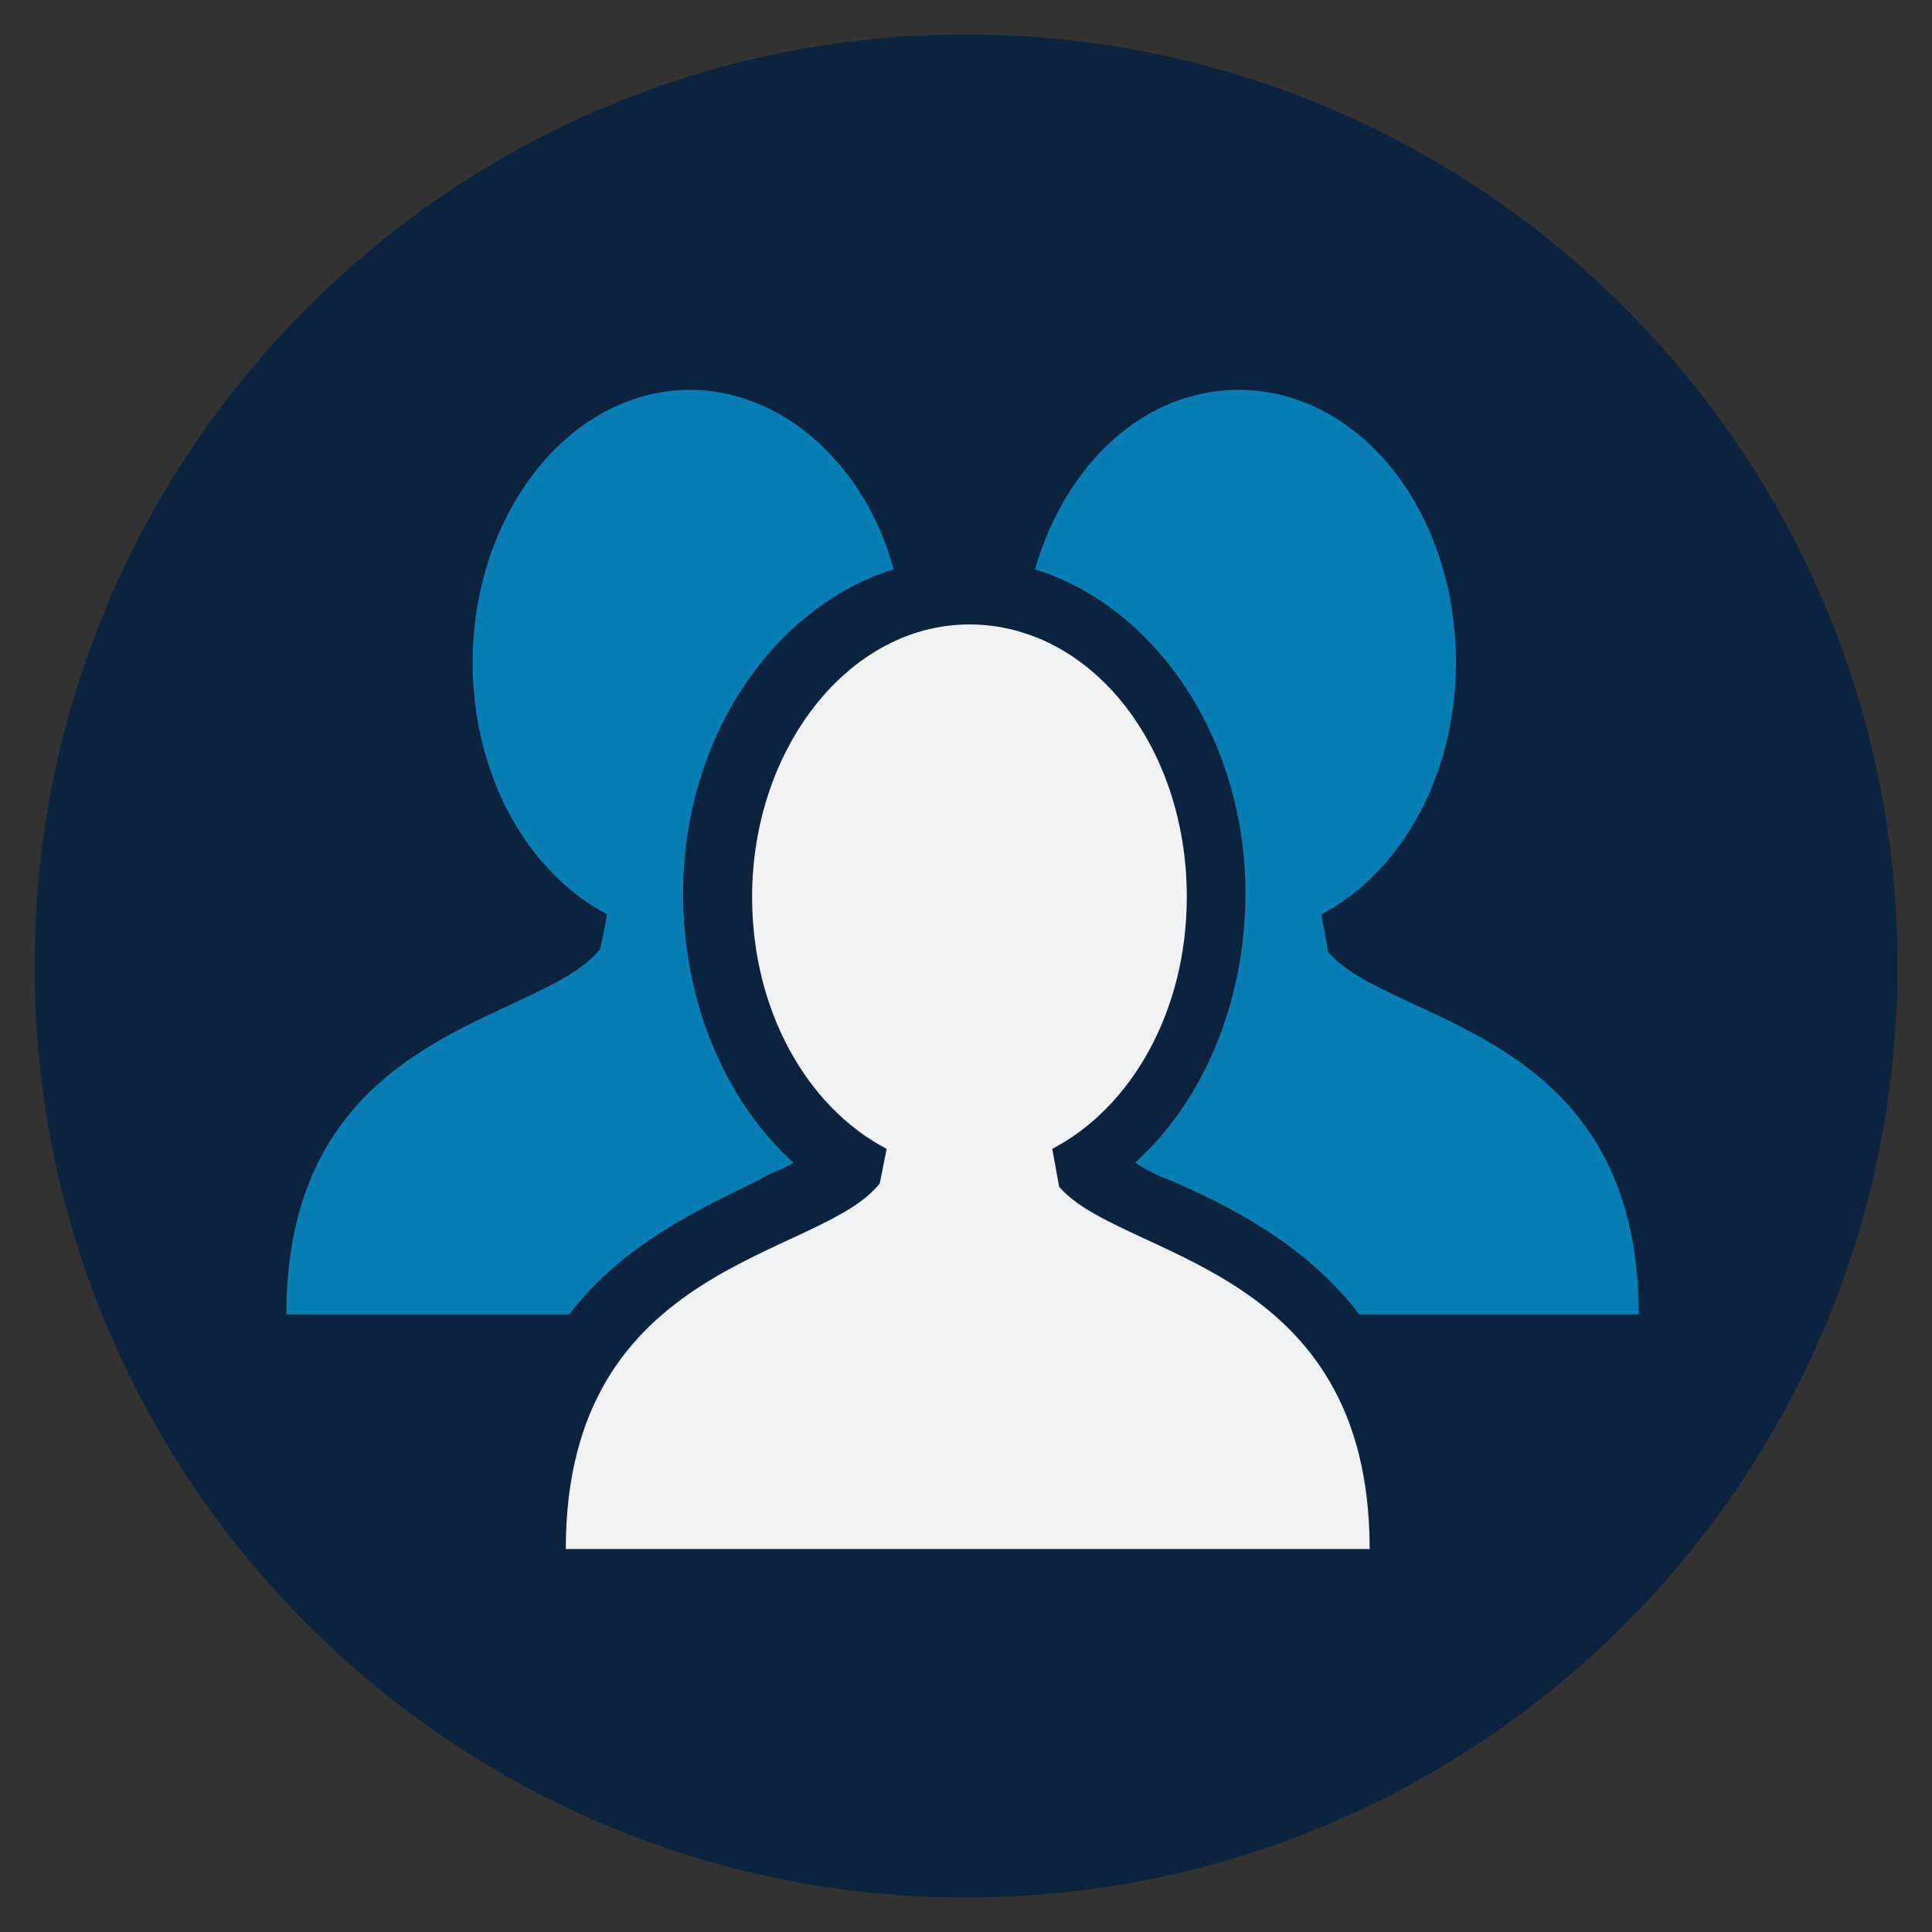
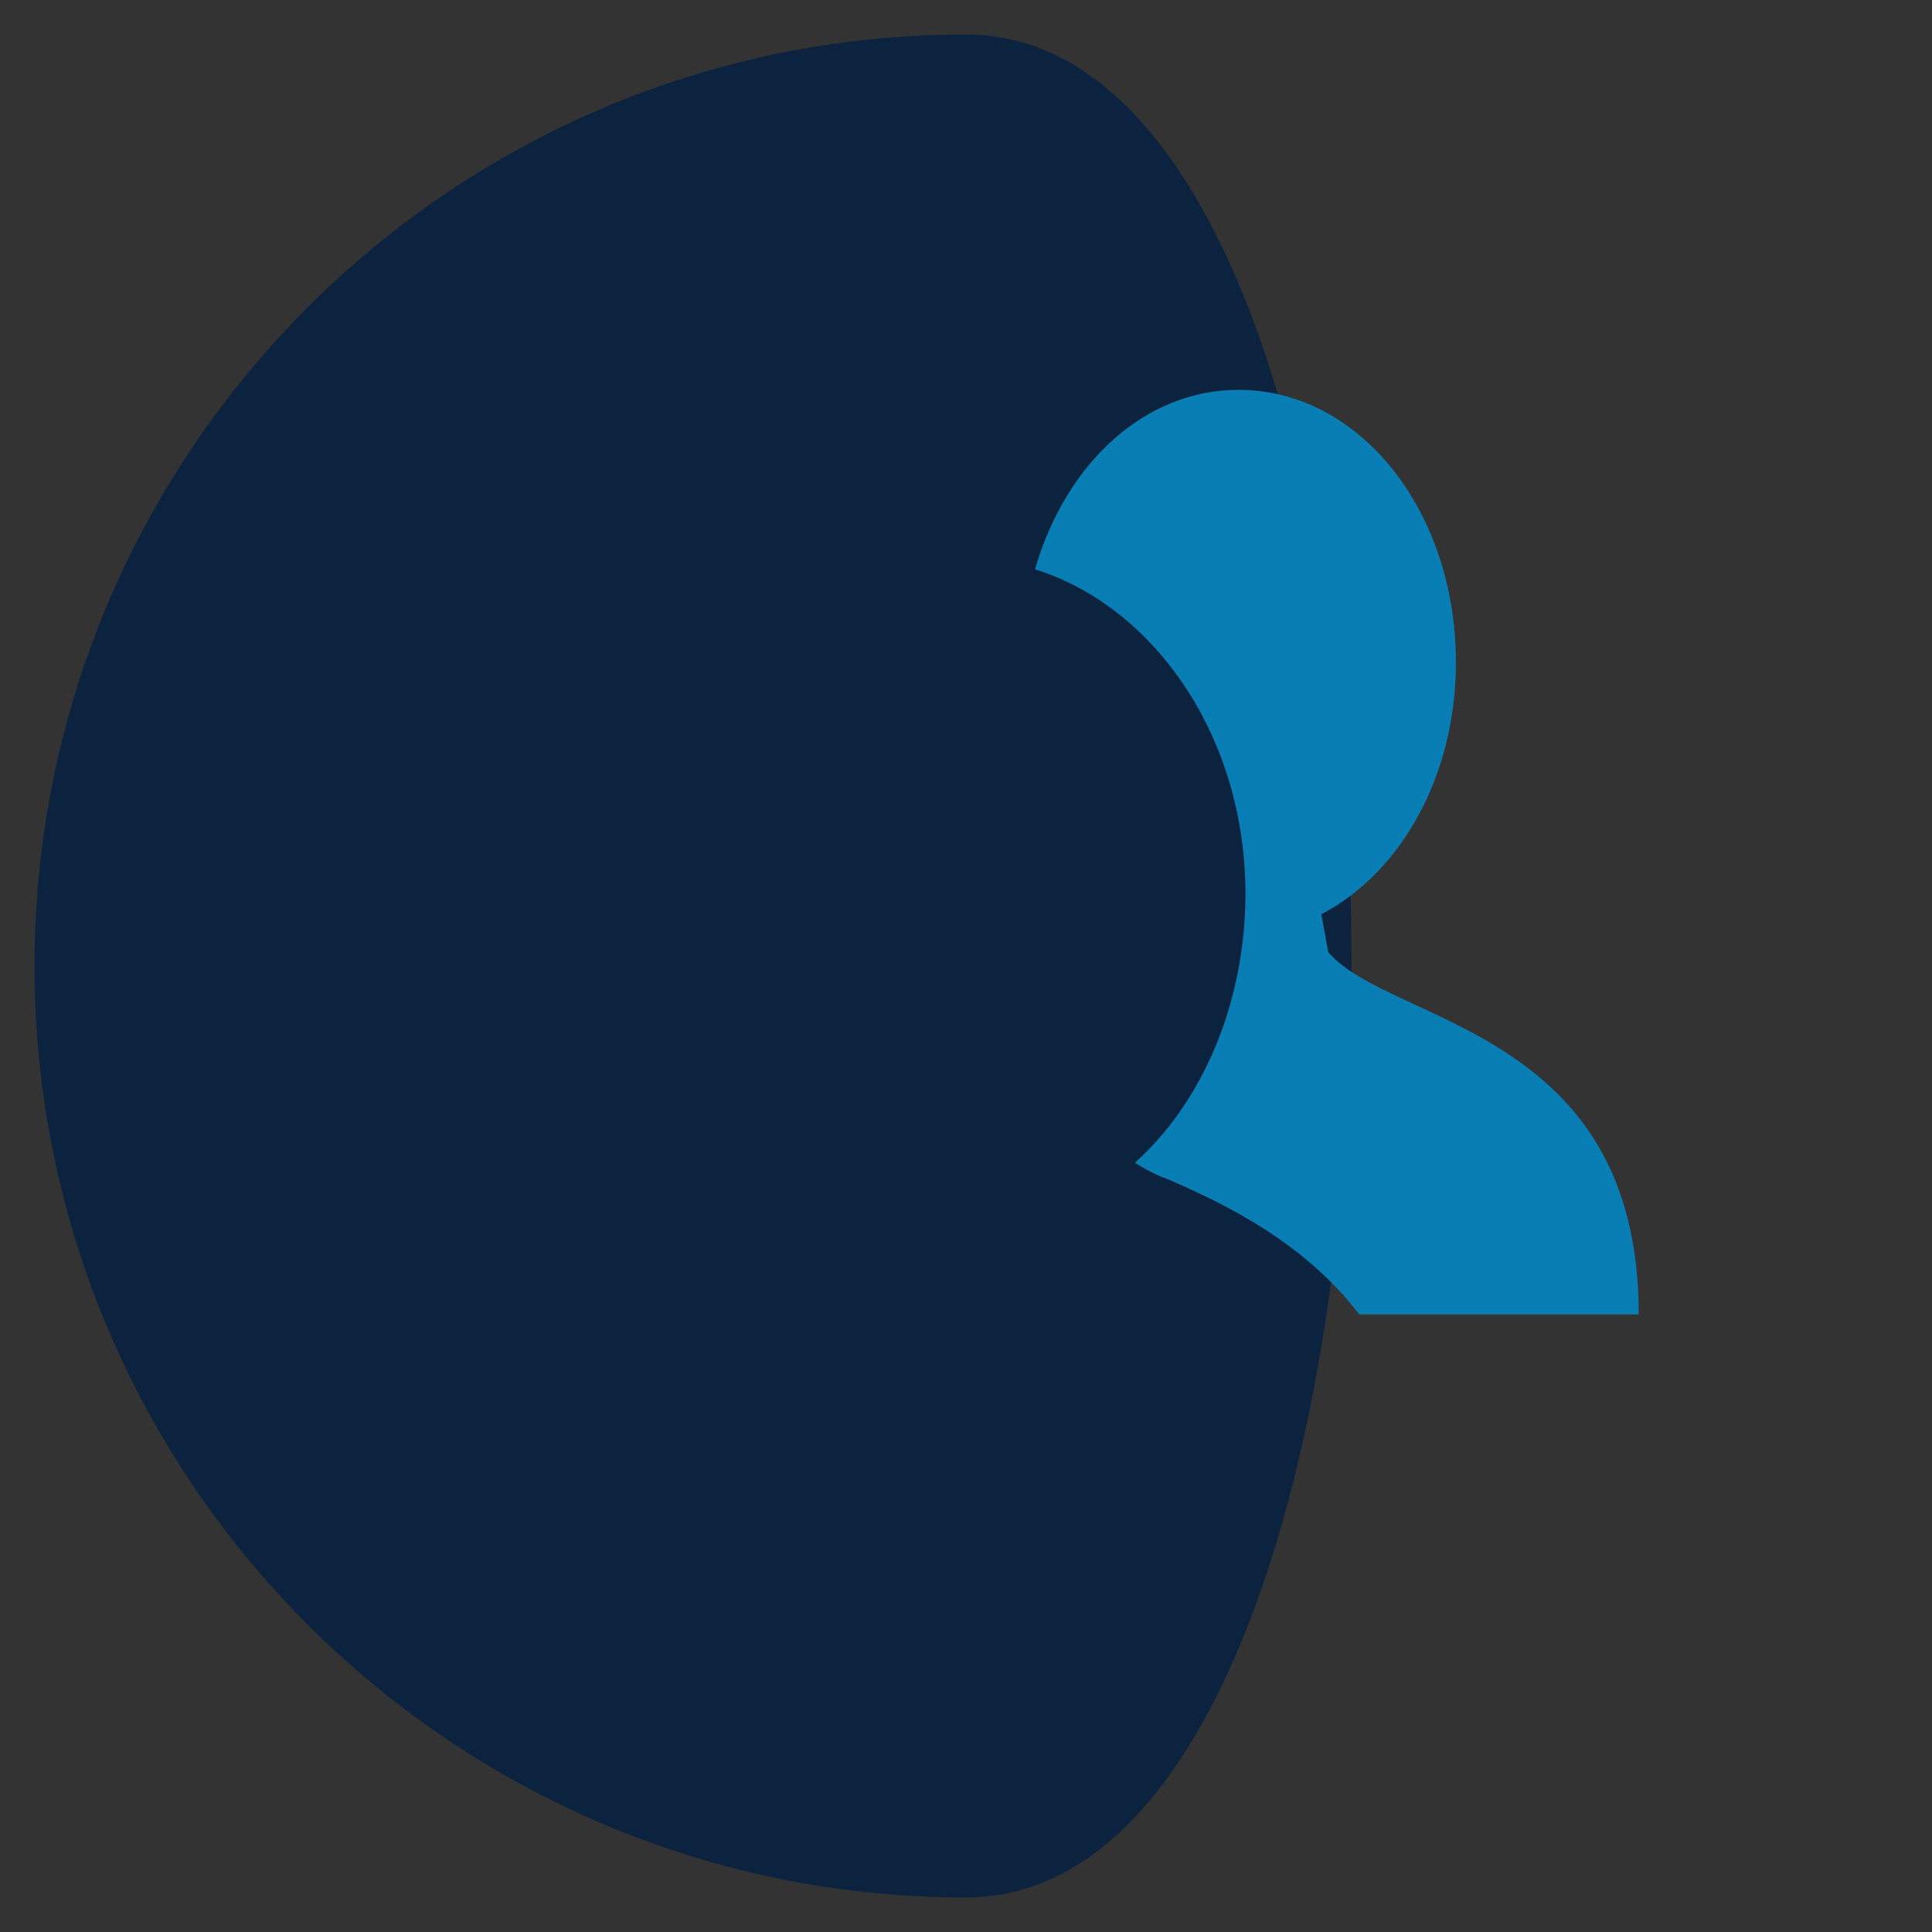
<svg xmlns="http://www.w3.org/2000/svg" version="1.1" id="Layer_1" x="0px" y="0px" viewBox="0 0 56 56" style="enable-background:new 0 0 56 56;" xml:space="preserve">
  <rect x="0" y="0" width="56" height="56" fill="#333333" stroke="none" />
  <style type="text/css">
	.st0{fill:#0C233F;}
	.st1{fill:#F1F2F3;}
	.st2{fill:#087EB4;}
</style>
  <g>
    <g>
      <g>
-         <path class="st0" d="M28,1C13.1,1,1,13.1,1,28s12.1,27,27,27s27-12.1,27-27S42.9,1,28,1z" />
+         <path class="st0" d="M28,1C13.1,1,1,13.1,1,28s12.1,27,27,27S42.9,1,28,1z" />
      </g>
    </g>
-     <path class="st1" d="M28.1,44.9L28.1,44.9l-0.2,0H16.4c0-8.4,7.4-8.4,9.1-10.6l0.2-1c-2.3-1.2-3.9-4-3.9-7.3c0-4.3,2.8-7.9,6.3-7.9   s6.3,3.5,6.3,7.9c0,3.3-1.6,6.1-3.9,7.3l0.2,1.1c1.8,2.1,9,2.2,9,10.5H28.1L28.1,44.9z" />
-     <path class="st2" d="M8.3,38.1c0-8.4,7.4-8.4,9.1-10.6l0.2-1c-2.3-1.2-3.9-4-3.9-7.3c0-4.3,2.8-7.9,6.3-7.9c2.7,0,5.1,2.2,5.9,5.2   c-3.5,1.1-6.1,4.9-6.1,9.4c0,3.1,1.2,6,3.2,7.8c-0.3,0.2-0.7,0.3-1,0.5c-1.6,0.8-3.9,1.8-5.5,3.9H8.3L8.3,38.1z" />
    <path class="st2" d="M39.4,38.1L39.4,38.1L39.4,38.1c-1.6-2.1-3.9-3.2-5.5-3.9c-0.3-0.1-0.7-0.3-1-0.5c2-1.8,3.2-4.7,3.2-7.8   c0-4.5-2.6-8.3-6.1-9.4c0.9-3.1,3.2-5.2,5.9-5.2c3.5,0,6.3,3.5,6.3,7.9c0,3.3-1.6,6.1-3.9,7.3l0.2,1.1c1.8,2.1,9,2.2,9,10.5   L39.4,38.1L39.4,38.1z" />
  </g>
</svg>